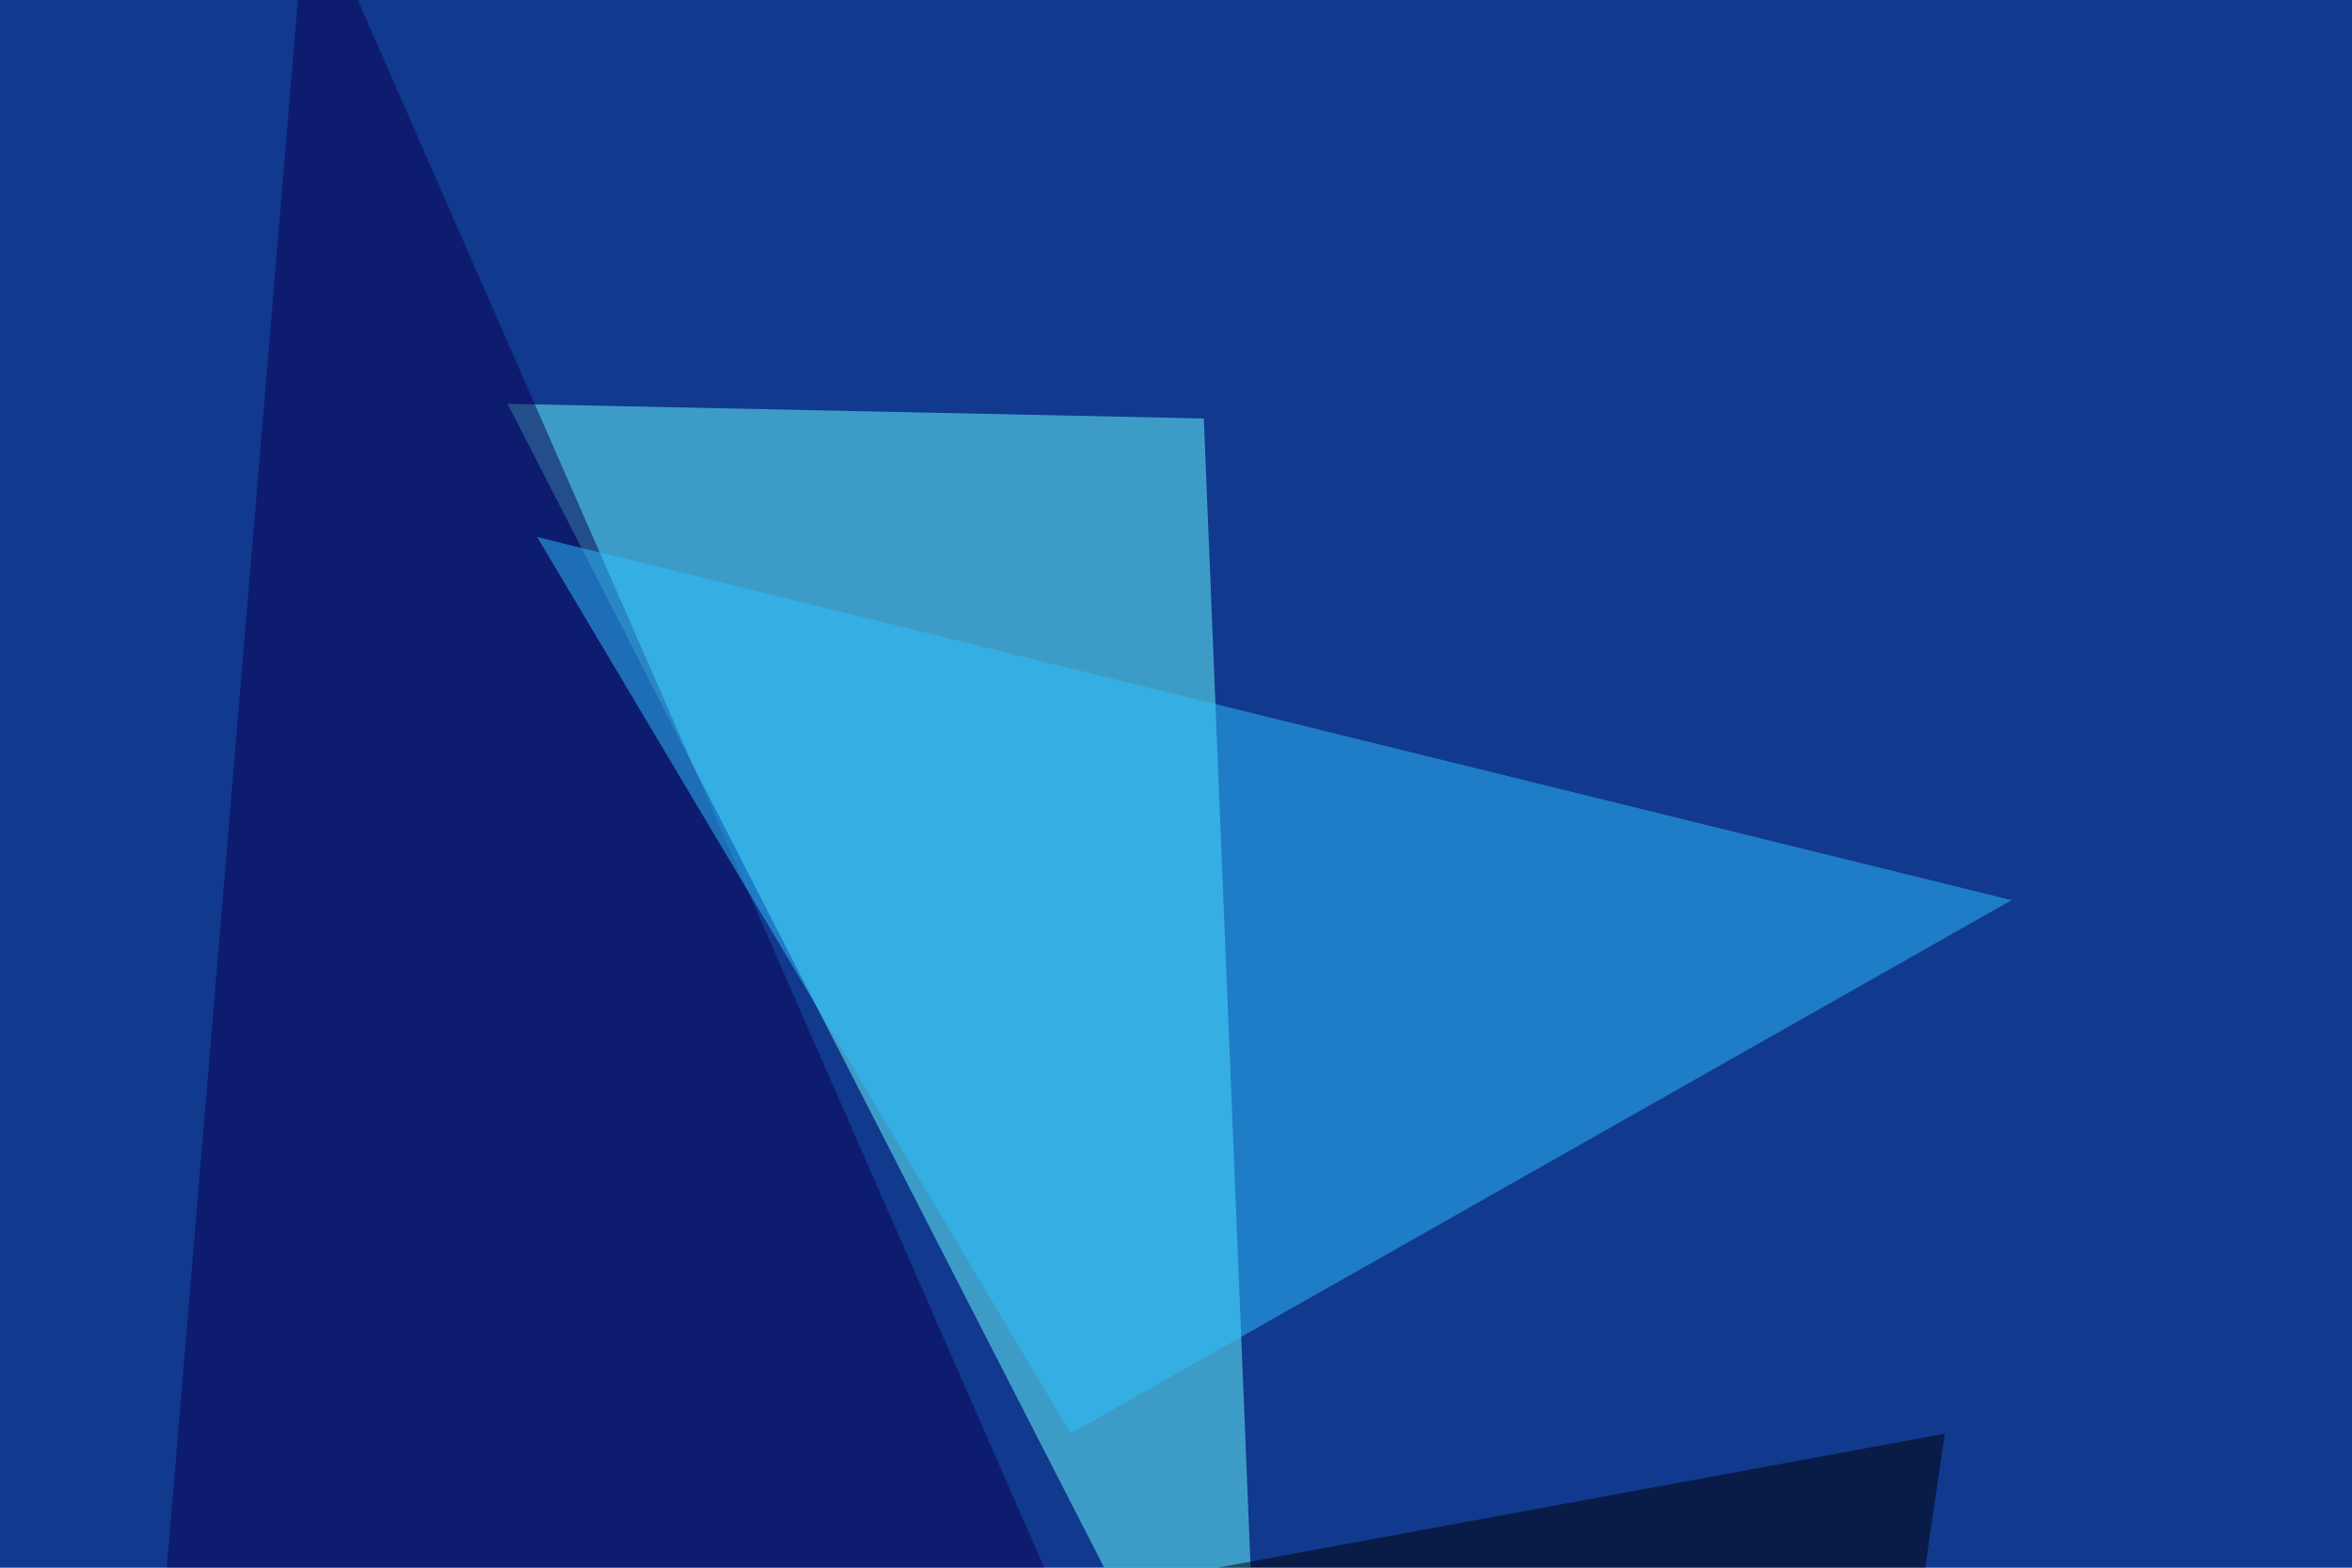
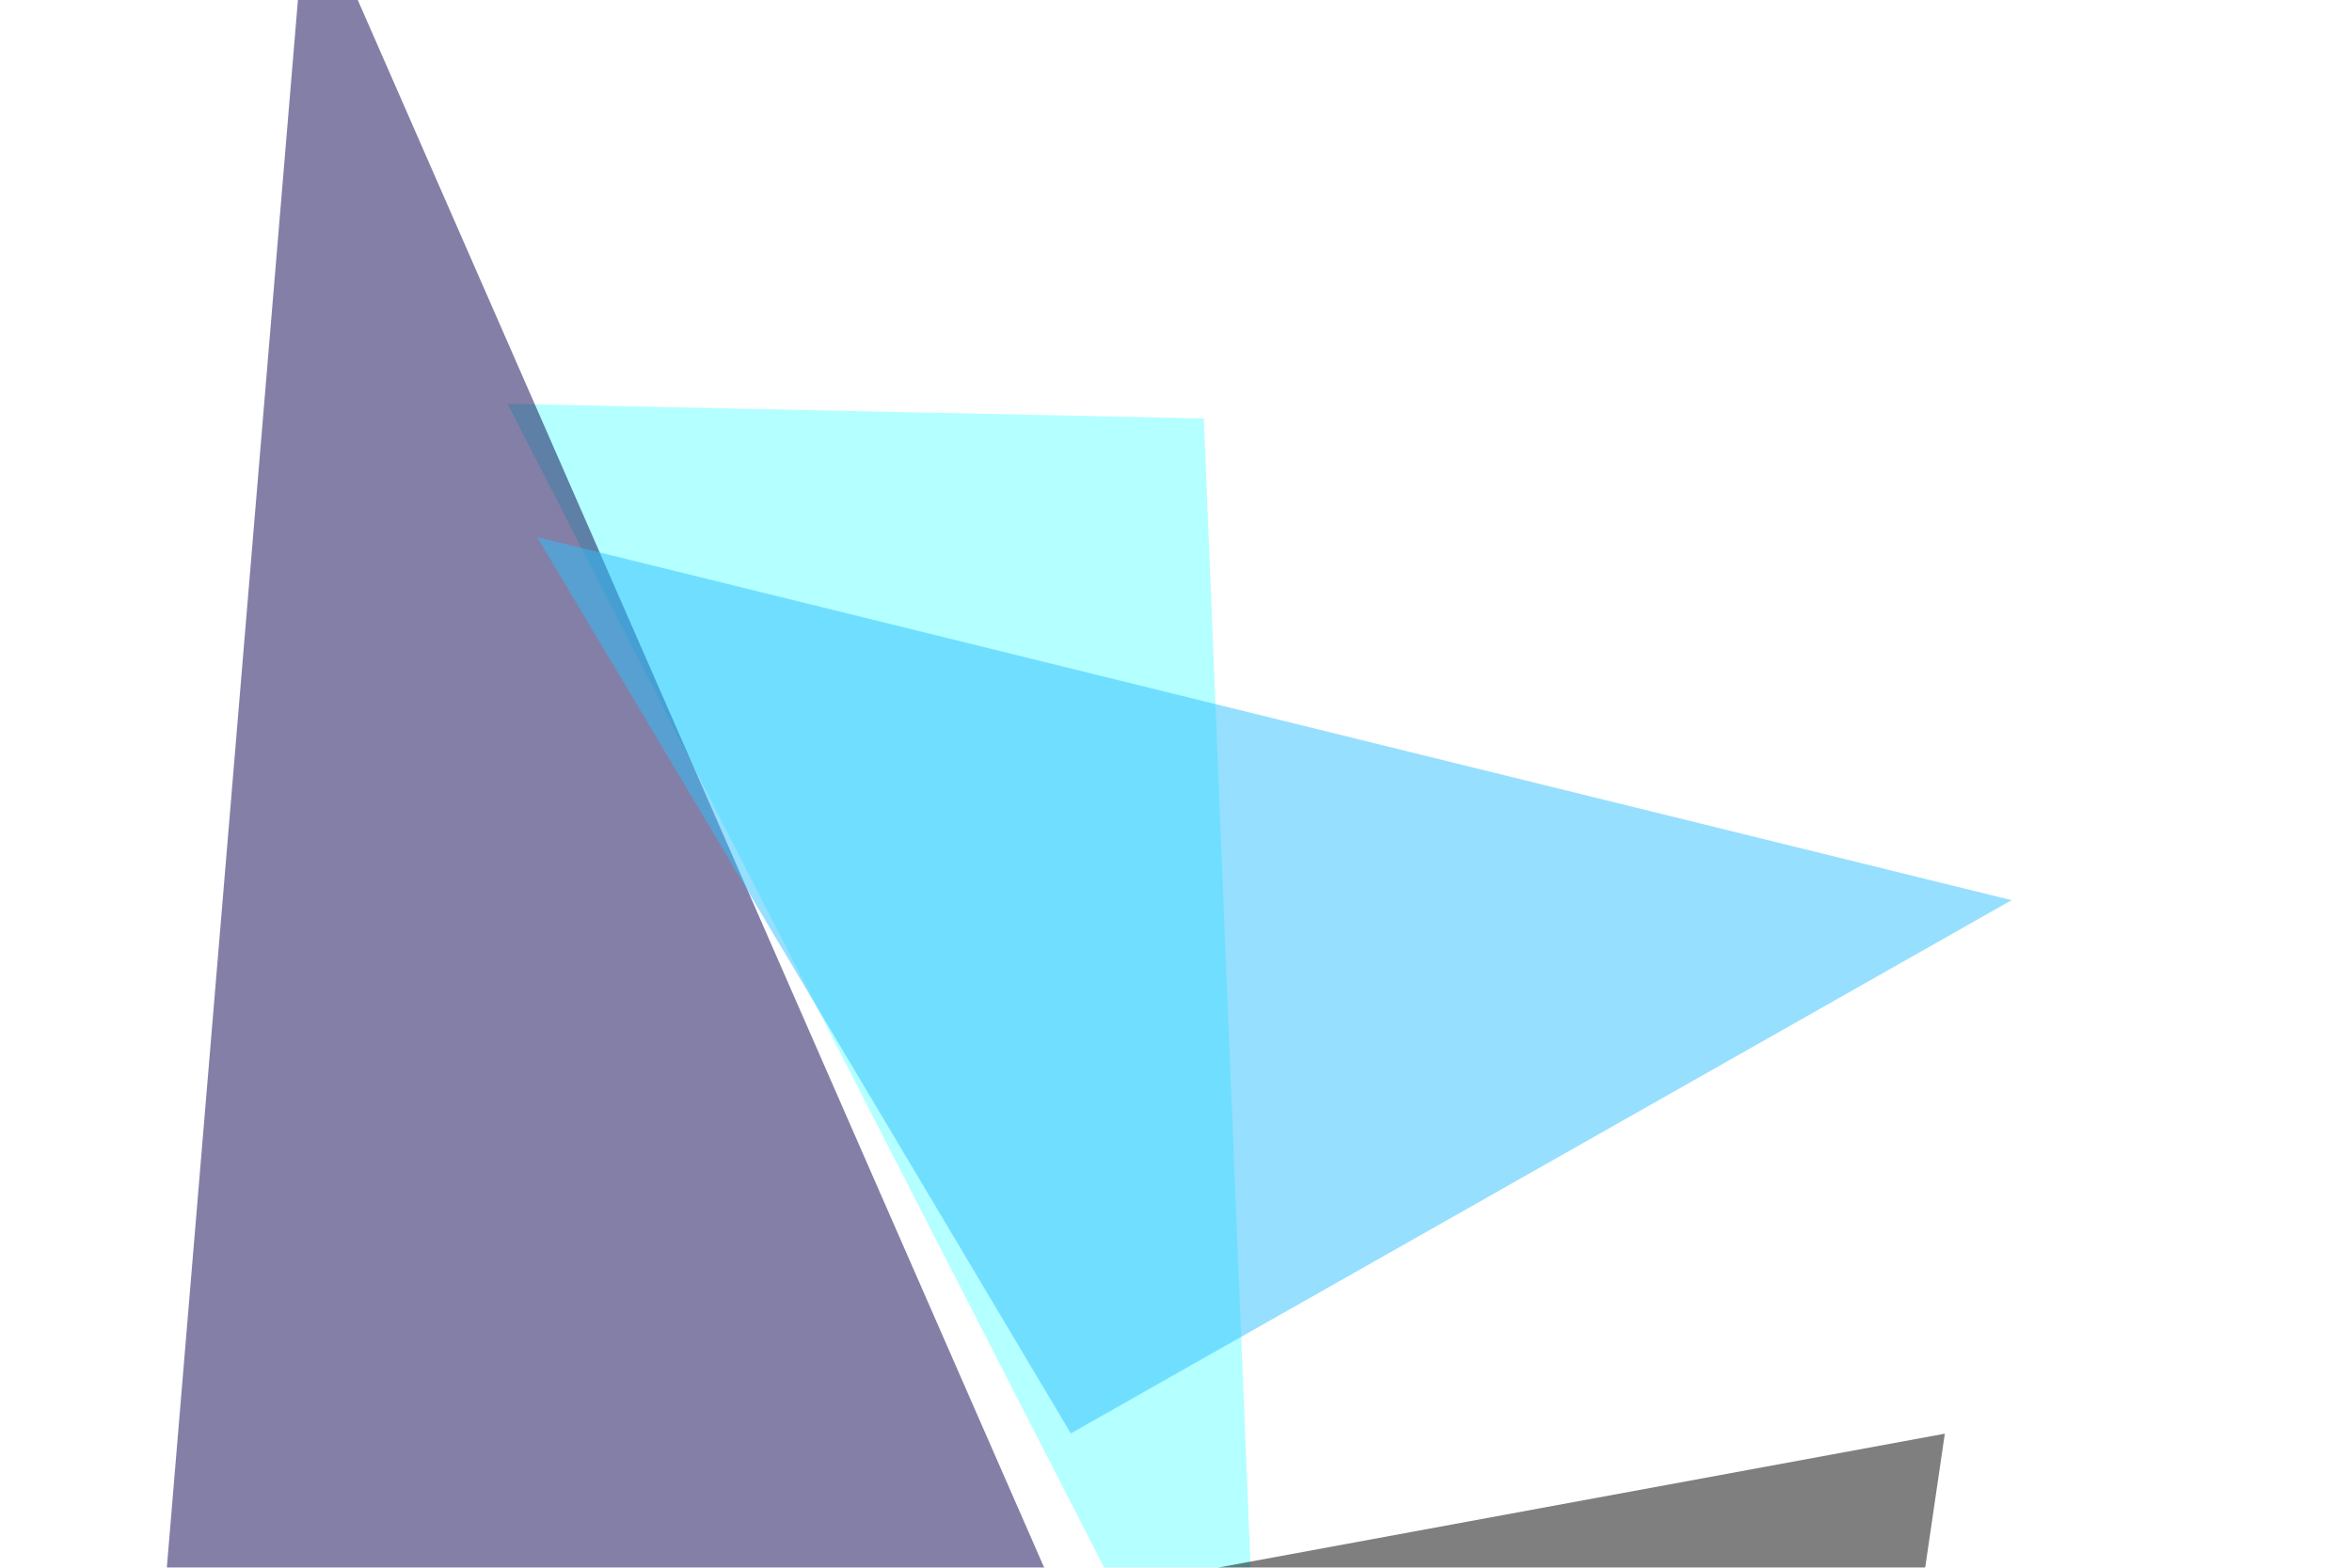
<svg xmlns="http://www.w3.org/2000/svg" width="930" height="620">
  <filter id="a">
    <feGaussianBlur stdDeviation="55" />
  </filter>
-   <rect width="100%" height="100%" fill="#11398e" />
  <g filter="url(#a)">
    <g fill-opacity=".5">
      <path fill="#6affff" d="M476 165.5l-275.3-5.8 298.8 583z" />
      <path fill="#0a004e" d="M51.3 795.4l70.3-840.8L473 757.3z" />
      <path d="M467.3 622.6l269.5 164L769 567z" />
      <path fill="#2ec1ff" d="M795.4 356l-372 210.9-211-354.5z" />
    </g>
  </g>
</svg>